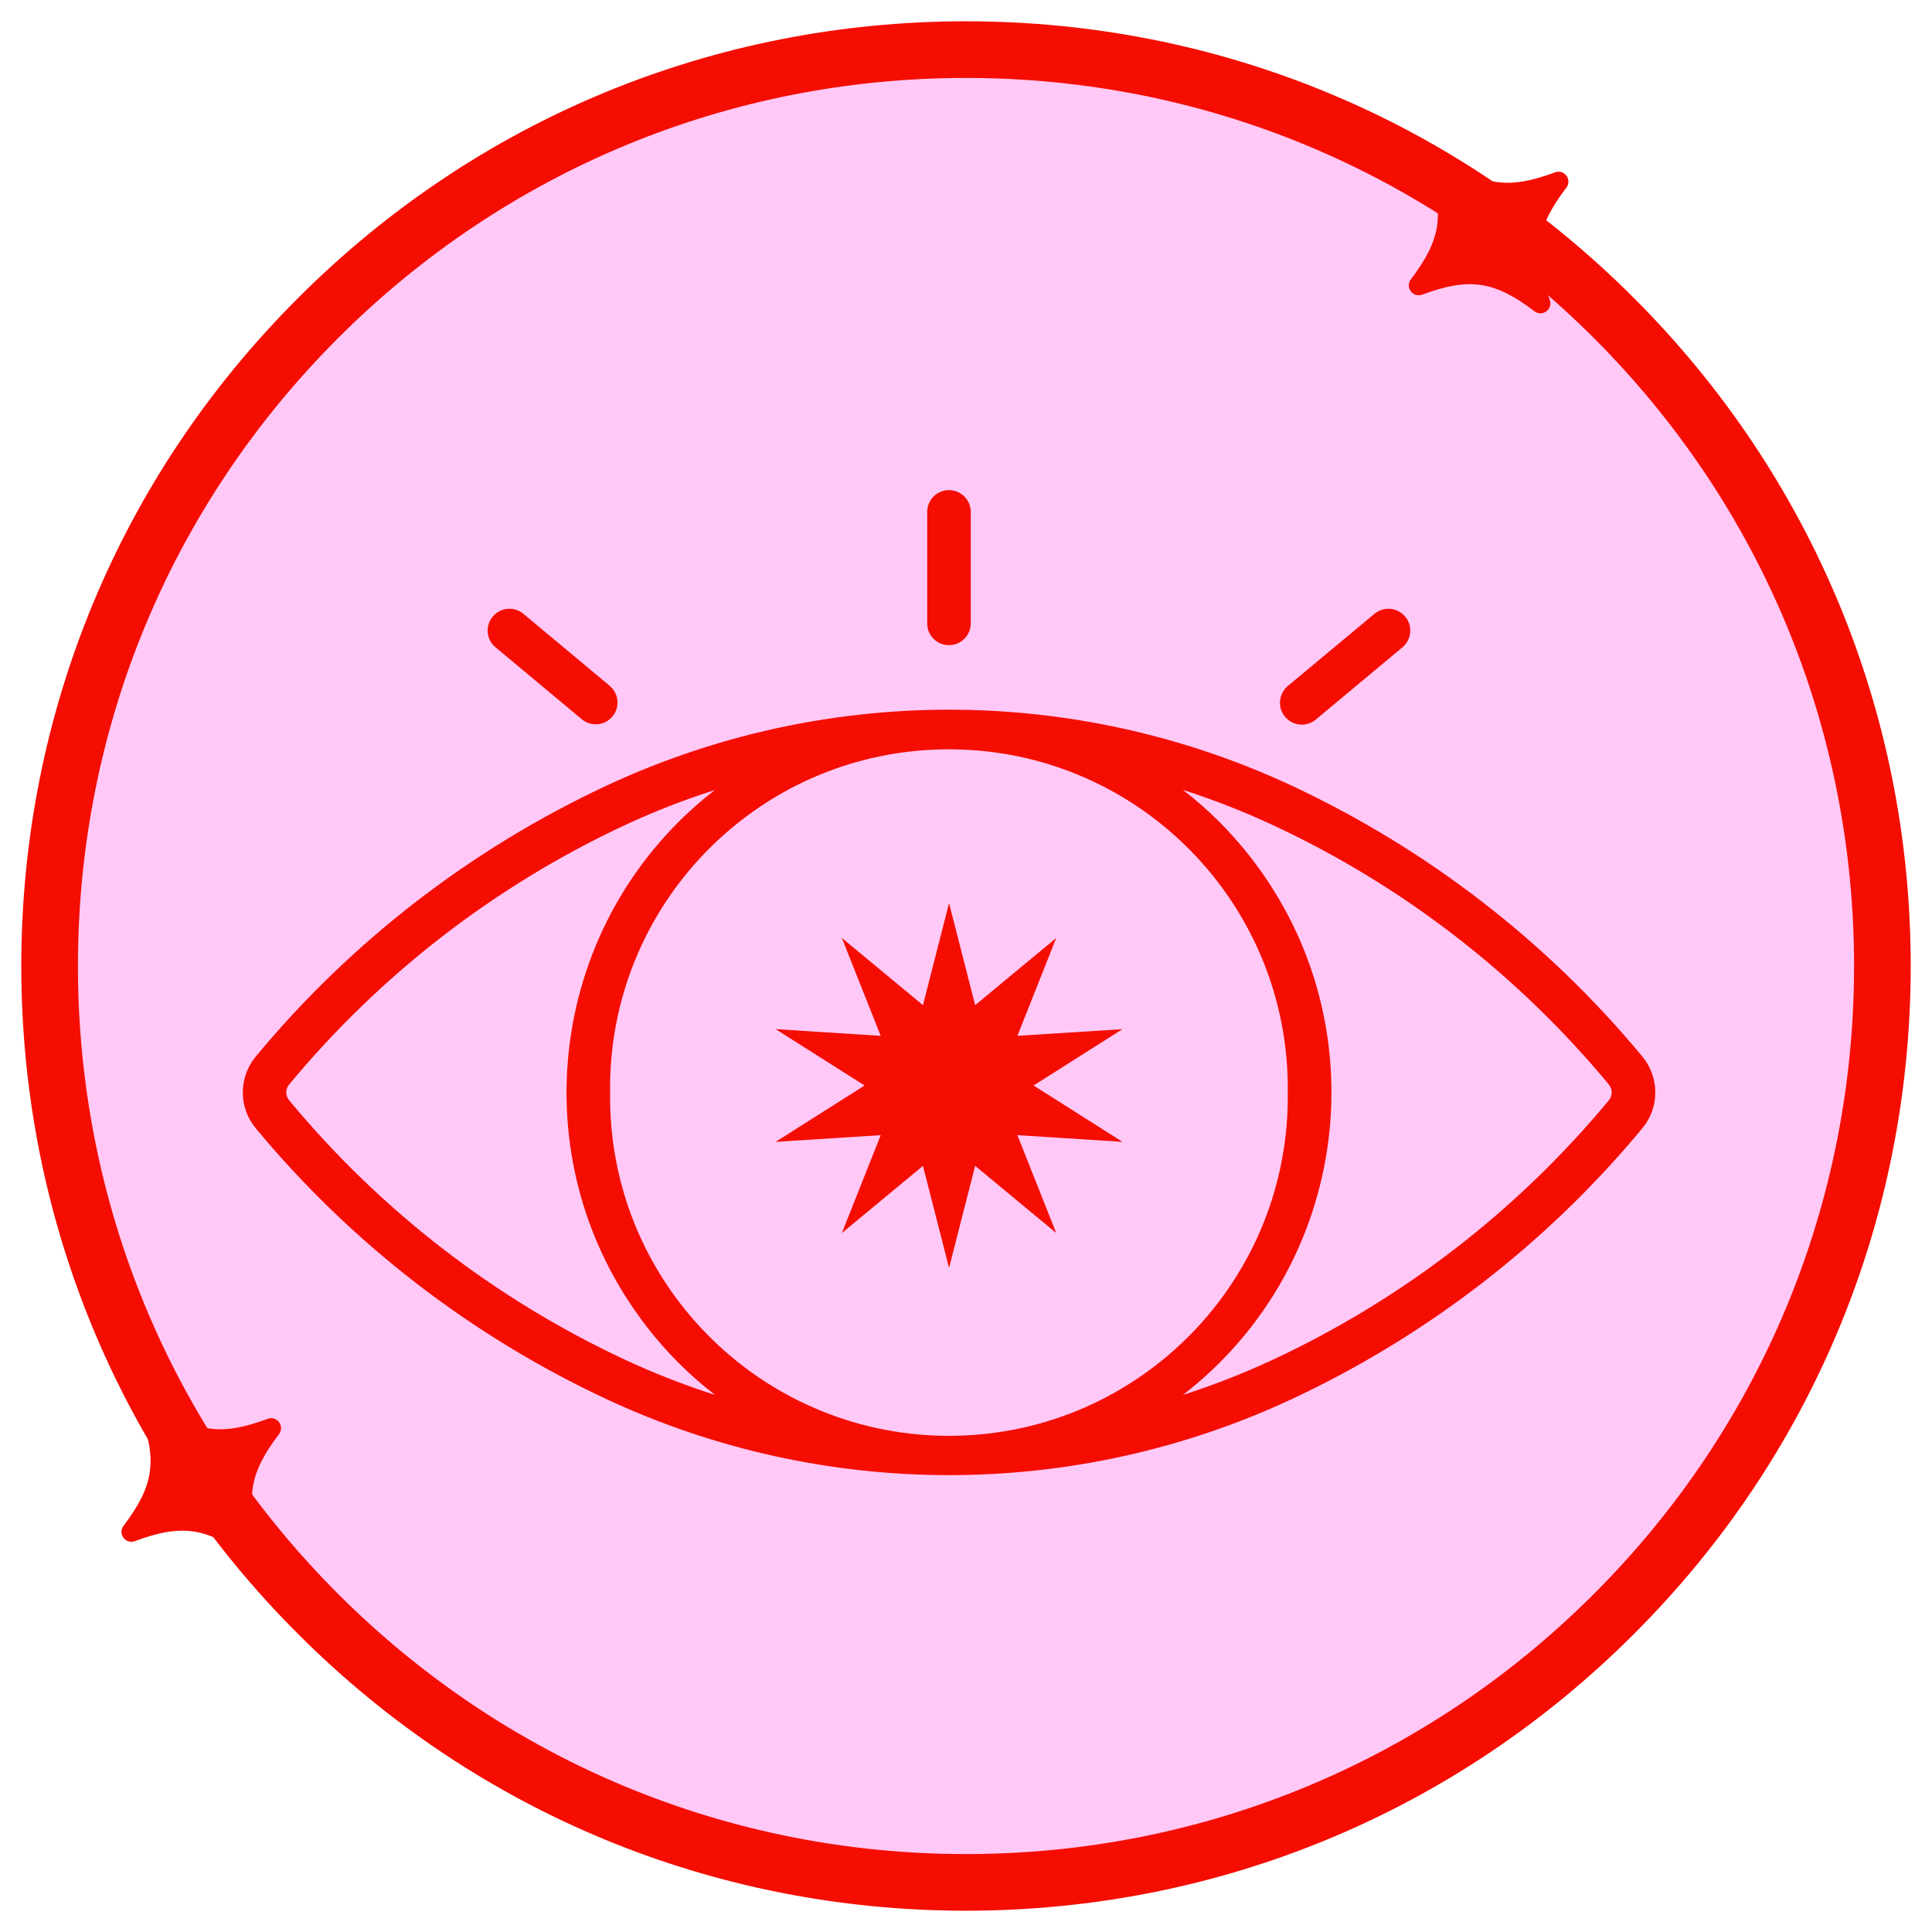
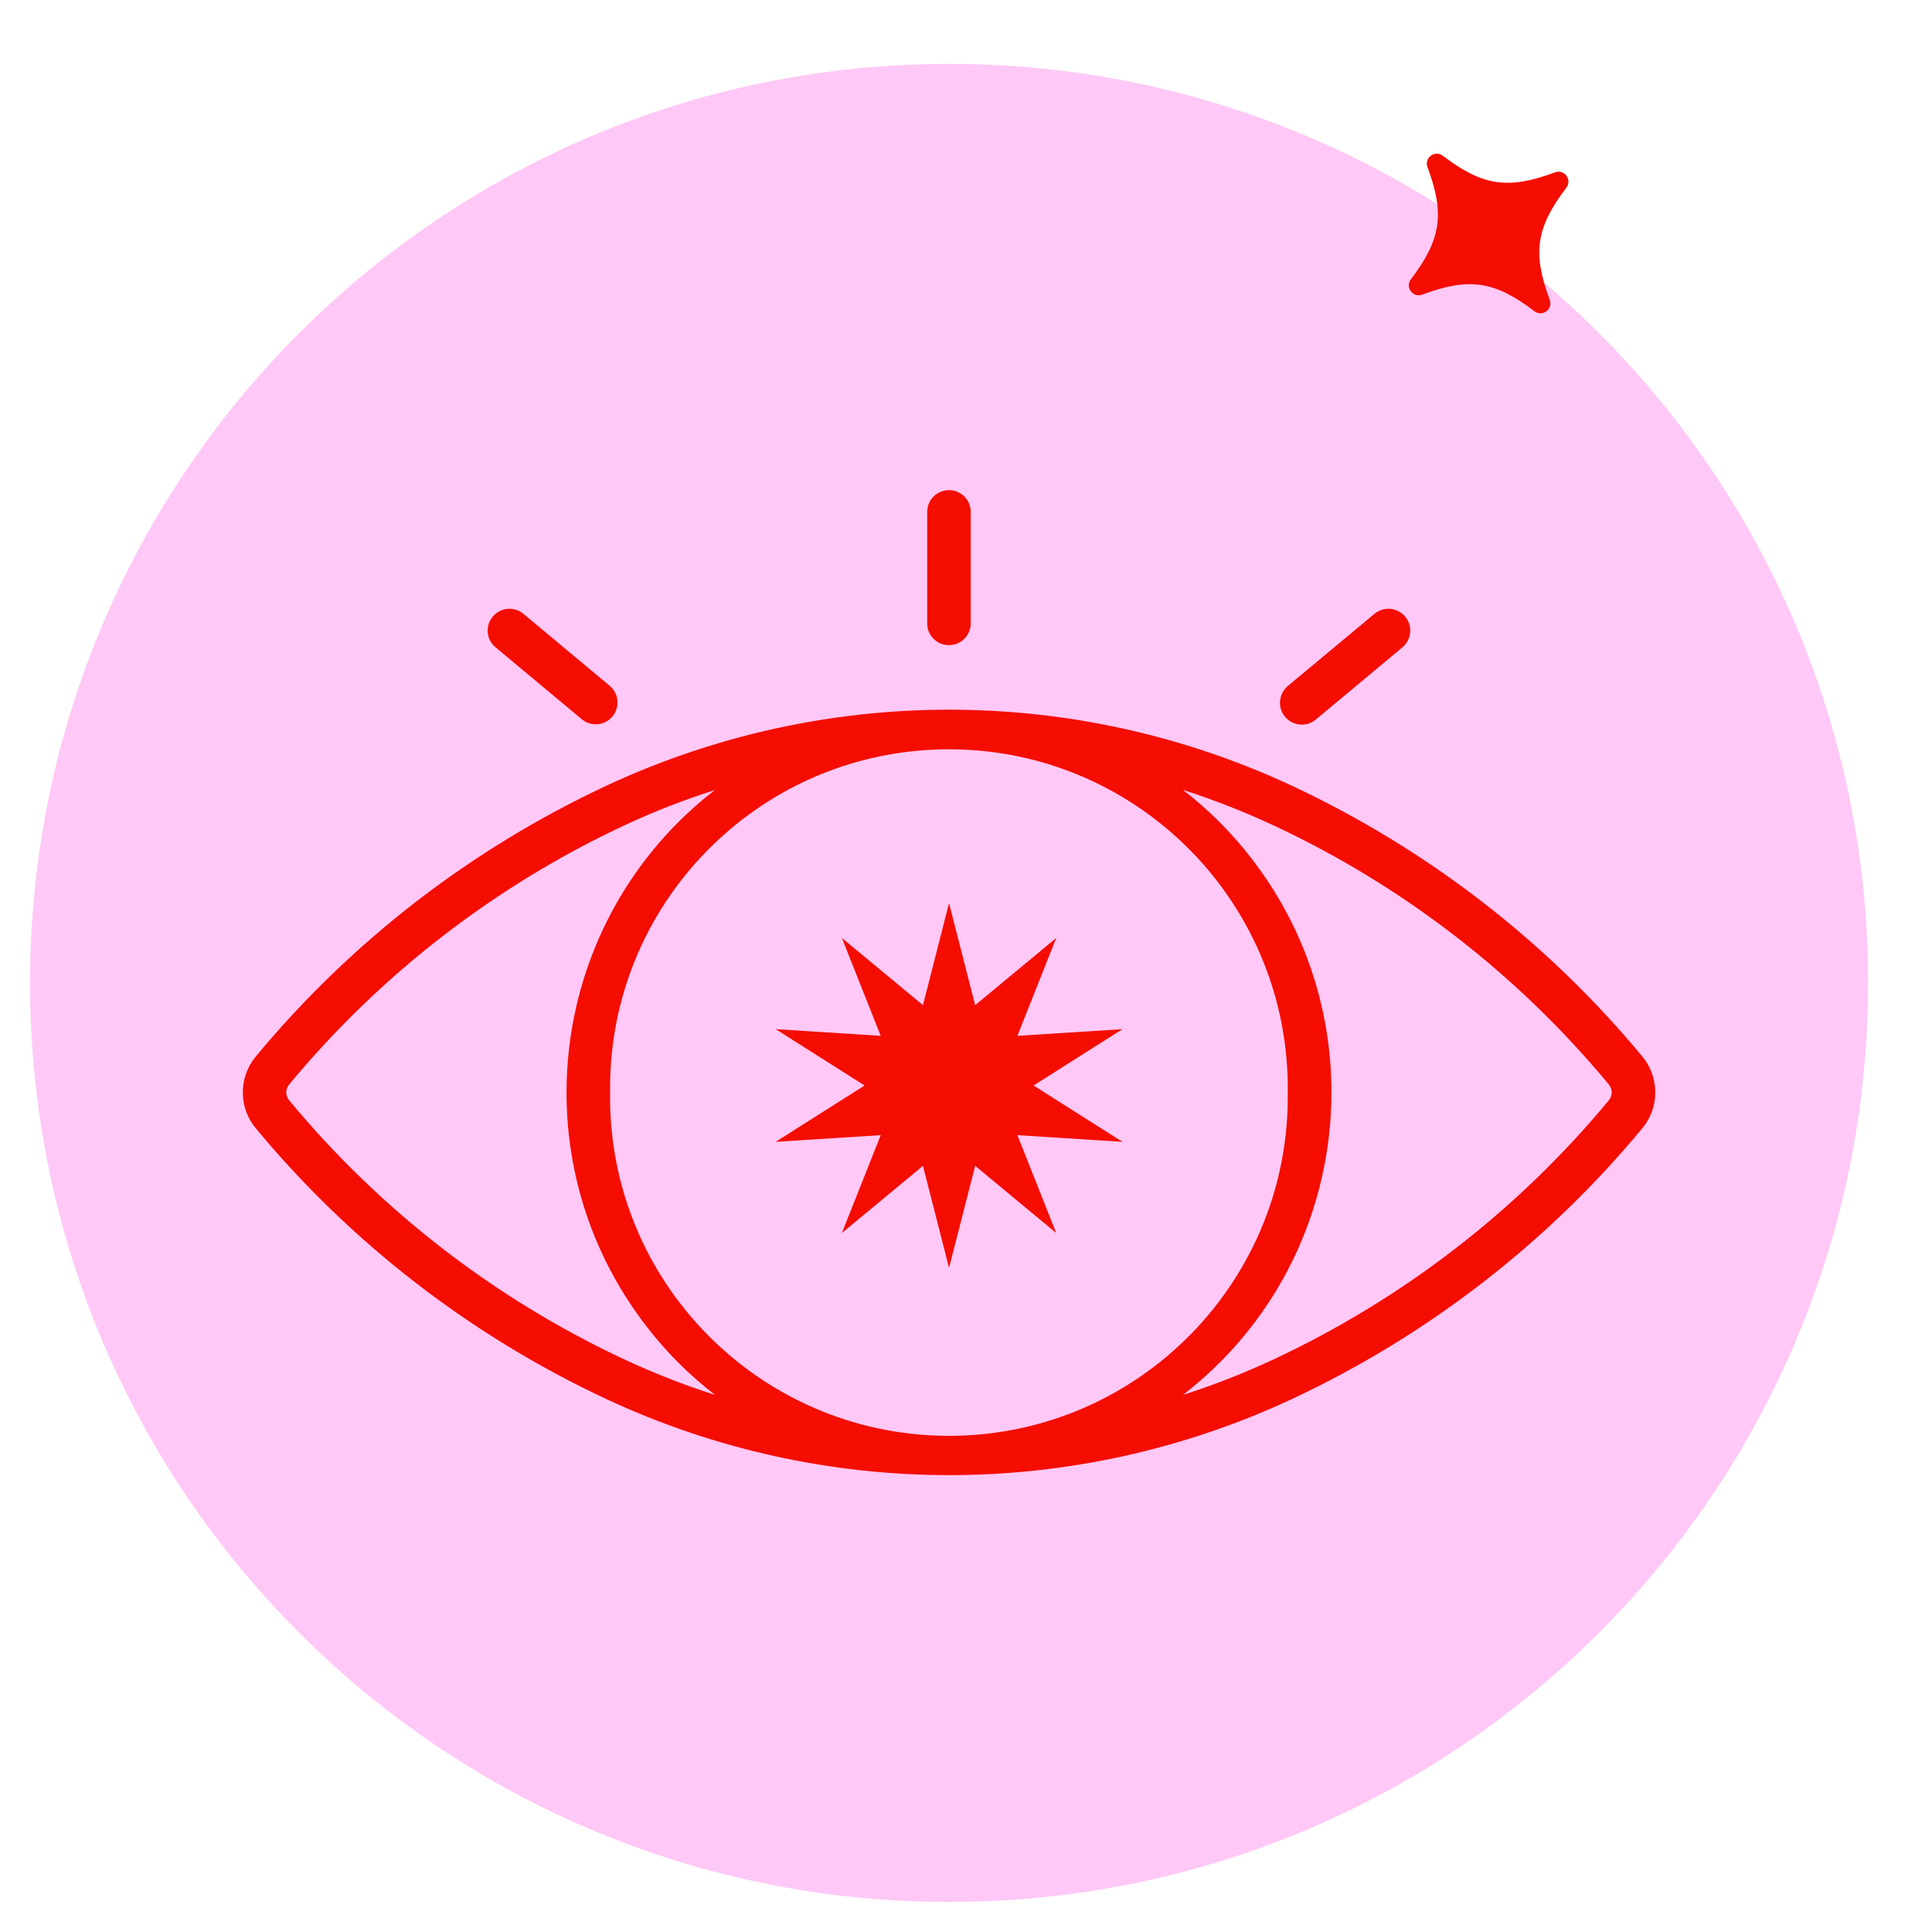
<svg xmlns="http://www.w3.org/2000/svg" version="1.0" preserveAspectRatio="xMidYMid meet" height="1080" viewBox="0 0 810 810" zoomAndPan="magnify" width="1080">
  <defs>
    <clipPath id="b333b37b6a">
      <path clip-rule="nonzero" d="M 12.594 26.797 L 783.203 26.797 L 783.203 797.406 L 12.594 797.406 Z M 12.594 26.797" />
    </clipPath>
    <clipPath id="bba2412c99">
      <path clip-rule="nonzero" d="M 397.898 26.797 C 185.098 26.797 12.594 199.305 12.594 412.102 C 12.594 624.902 185.098 797.406 397.898 797.406 C 610.695 797.406 783.203 624.902 783.203 412.102 C 783.203 199.305 610.695 26.797 397.898 26.797 Z M 397.898 26.797" />
    </clipPath>
    <clipPath id="14cf06a249">
      <path clip-rule="nonzero" d="M 8.926 8.926 L 801.074 8.926 L 801.074 801.074 L 8.926 801.074 Z M 8.926 8.926" />
    </clipPath>
    <clipPath id="a39cd95f41">
-       <path clip-rule="nonzero" d="M 405 801.074 C 299.254 801.074 199.68 759.918 124.961 685.039 C 50.082 610.32 8.926 510.746 8.926 405 C 8.926 299.254 50.082 199.68 124.961 124.961 C 199.68 50.082 299.254 8.926 405 8.926 C 510.746 8.926 610.32 50.082 685.039 124.961 C 759.918 199.84 801.074 299.254 801.074 405 C 801.074 510.746 759.918 610.32 685.039 685.039 C 610.32 759.918 510.746 801.074 405 801.074 Z M 405 32.672 C 305.586 32.672 212.027 71.453 141.742 141.742 C 71.453 212.027 32.672 305.586 32.672 405 C 32.672 504.414 71.453 597.973 141.742 668.258 C 212.027 738.547 305.586 777.328 405 777.328 C 504.414 777.328 597.973 738.547 668.258 668.258 C 738.547 597.973 777.328 504.414 777.328 405 C 777.328 305.586 738.547 212.027 668.258 141.742 C 597.973 71.453 504.414 32.672 405 32.672 Z M 405 32.672" />
-     </clipPath>
+       </clipPath>
    <clipPath id="b6bfcd9673">
      <path clip-rule="nonzero" d="M 101.789 297 L 693.996 297 L 693.996 618.426 L 101.789 618.426 Z M 101.789 297" />
    </clipPath>
    <clipPath id="20f68cc00f">
      <path clip-rule="nonzero" d="M 302.344 350.145 L 493.449 350.145 L 493.449 541.25 L 302.344 541.25 Z M 302.344 350.145" />
    </clipPath>
    <clipPath id="92884b564f">
      <path clip-rule="nonzero" d="M 397.898 350.145 C 345.125 350.145 302.344 392.926 302.344 445.699 C 302.344 498.469 345.125 541.25 397.898 541.25 C 450.668 541.25 493.449 498.469 493.449 445.699 C 493.449 392.926 450.668 350.145 397.898 350.145 Z M 397.898 350.145" />
    </clipPath>
    <clipPath id="da5e0c8369">
      <path clip-rule="nonzero" d="M 590 64 L 658 64 L 658 132 L 590 132 Z M 590 64" />
    </clipPath>
    <clipPath id="d1437e0e7a">
      <path clip-rule="nonzero" d="M 632.727 39.652 L 682.34 106.504 L 615.488 156.113 L 565.875 89.262 Z M 632.727 39.652" />
    </clipPath>
    <clipPath id="5a4ac38535">
      <path clip-rule="nonzero" d="M 632.727 39.652 L 682.34 106.504 L 615.488 156.113 L 565.875 89.262 Z M 632.727 39.652" />
    </clipPath>
    <clipPath id="735e40bb98">
-       <path clip-rule="nonzero" d="M 50 587 L 118 587 L 118 654 L 50 654 Z M 50 587" />
-     </clipPath>
+       </clipPath>
    <clipPath id="e48404439d">
      <path clip-rule="nonzero" d="M 93.004 562.246 L 142.613 629.102 L 75.762 678.711 L 26.148 611.859 Z M 93.004 562.246" />
    </clipPath>
    <clipPath id="ad6ea23cd6">
      <path clip-rule="nonzero" d="M 93.004 562.246 L 142.613 629.102 L 75.762 678.711 L 26.148 611.859 Z M 93.004 562.246" />
    </clipPath>
    <clipPath id="b186a83295">
      <path clip-rule="nonzero" d="M 325.191 378.496 L 470.691 378.496 L 470.691 531.496 L 325.191 531.496 Z M 325.191 378.496" />
    </clipPath>
  </defs>
  <g clip-path="url(#b333b37b6a)">
    <g clip-path="url(#bba2412c99)">
      <path fill-rule="nonzero" fill-opacity="1" d="M 12.594 26.797 L 783.203 26.797 L 783.203 797.406 L 12.594 797.406 Z M 12.594 26.797" fill="#ffc8f6" />
    </g>
  </g>
  <g clip-path="url(#14cf06a249)">
    <g clip-path="url(#a39cd95f41)">
      <path fill-rule="nonzero" fill-opacity="1" d="M 8.926 8.926 L 801.074 8.926 L 801.074 801.074 L 8.926 801.074 Z M 8.926 8.926" fill="#f40d00" />
    </g>
  </g>
  <g clip-path="url(#b6bfcd9673)">
    <path fill-rule="nonzero" fill-opacity="1" d="M 495.945 331.156 C 508.879 335.309 521.605 340.305 533.906 346.035 C 588.215 371.375 636.219 408.492 674.492 454.656 C 676.121 456.602 676.121 459.387 674.492 461.332 C 636.219 507.492 588.215 544.559 533.906 569.953 C 521.605 575.684 508.879 580.676 495.945 584.832 C 566.031 530.68 578.859 429.945 524.707 359.914 C 516.398 349.137 506.727 339.461 495.945 331.156 Z M 299.789 331.156 C 229.707 385.359 216.879 486.043 271.031 556.07 C 279.336 566.852 289.012 576.523 299.789 584.832 C 286.805 580.676 274.078 575.684 261.777 569.953 C 207.469 544.559 159.52 507.492 121.242 461.332 C 119.613 459.387 119.613 456.602 121.242 454.656 C 159.52 408.492 207.469 371.43 261.777 346.035 C 274.078 340.305 286.805 335.309 299.789 331.207 Z M 395.477 314.172 C 473.969 312.859 538.531 375.422 539.898 453.867 C 539.898 455.234 539.898 456.652 539.898 458.02 C 540.898 536.461 478.176 600.918 399.734 601.969 C 321.238 602.969 256.781 540.195 255.785 461.754 C 255.785 460.492 255.785 459.227 255.785 458.02 C 254.785 379.734 317.242 315.434 395.477 314.172 Z M 410.461 297.77 C 356.57 295.773 302.945 306.656 254.102 329.473 C 197.371 356.023 147.164 394.77 107.207 442.984 C 100.004 451.711 100.004 464.328 107.207 473.004 C 147.164 521.215 197.371 559.961 254.102 586.512 C 345.215 629.098 450.574 629.098 541.738 586.512 C 598.418 559.961 648.625 521.215 688.582 473.004 C 695.785 464.328 695.785 451.711 688.582 442.984 C 648.625 394.77 598.418 356.023 541.738 329.473 C 500.52 310.23 455.883 299.453 410.461 297.77" fill="#f40d00" />
  </g>
  <path fill-rule="nonzero" fill-opacity="1" d="M 451.73 458.02 C 452.309 428.262 428.758 403.656 399 403.027 C 369.242 402.395 344.637 426 344.004 455.758 C 344.004 456.496 344.004 457.23 344.004 458.02 C 343.375 487.723 366.98 512.383 396.738 512.961 C 426.496 513.59 451.102 489.984 451.73 460.227 C 451.73 459.492 451.73 458.754 451.73 458.02" fill="#f40d00" />
  <path fill-rule="nonzero" fill-opacity="1" d="M 207.625 271.273 L 244.059 301.66 C 248.004 304.816 253.734 304.184 256.887 300.242 C 259.938 296.457 259.465 290.883 255.73 287.625 L 219.297 257.234 C 215.352 254.082 209.621 254.711 206.469 258.652 C 203.367 262.492 203.891 268.066 207.625 271.273" fill="#f40d00" />
  <path fill-rule="nonzero" fill-opacity="1" d="M 576.387 257.234 L 539.898 287.625 C 536.062 290.883 535.535 296.664 538.742 300.504 C 542.055 304.395 547.785 304.922 551.676 301.66 L 588.109 271.273 C 591.898 267.961 592.371 262.176 589.004 258.391 C 585.797 254.66 580.277 254.184 576.387 257.234" fill="#f40d00" />
  <path fill-rule="nonzero" fill-opacity="1" d="M 388.746 214.281 L 388.746 261.703 C 388.902 266.75 393.164 270.695 398.211 270.484 C 402.992 270.273 406.781 266.488 406.988 261.703 L 406.988 214.281 C 406.781 209.234 402.574 205.289 397.473 205.5 C 392.742 205.711 388.902 209.496 388.746 214.281" fill="#f40d00" />
  <g clip-path="url(#20f68cc00f)">
    <g clip-path="url(#92884b564f)">
      <path fill-rule="nonzero" fill-opacity="1" d="M 302.344 350.145 L 493.449 350.145 L 493.449 541.25 L 302.344 541.25 Z M 302.344 350.145" fill="#ffc8f6" />
    </g>
  </g>
  <g clip-path="url(#da5e0c8369)">
    <g clip-path="url(#d1437e0e7a)">
      <g clip-path="url(#5a4ac38535)">
        <path fill-rule="nonzero" fill-opacity="1" d="M 643.309 130.48 C 626.633 117.785 615.926 116.199 596.285 123.52 C 592.367 124.98 588.984 120.422 591.516 117.094 C 604.211 100.418 605.797 89.711 598.477 70.066 C 597.016 66.152 601.578 62.766 604.902 65.301 C 621.582 77.996 632.289 79.582 651.93 72.262 C 655.848 70.801 659.23 75.359 656.699 78.688 C 644 95.363 642.414 106.074 649.734 125.715 C 651.195 129.629 646.637 133.016 643.309 130.48 Z M 643.309 130.48" fill="#f40d00" />
      </g>
    </g>
  </g>
  <g clip-path="url(#735e40bb98)">
    <g clip-path="url(#e48404439d)">
      <g clip-path="url(#ad6ea23cd6)">
-         <path fill-rule="nonzero" fill-opacity="1" d="M 103.586 653.078 C 86.906 640.383 76.199 638.797 56.559 646.117 C 52.641 647.578 49.258 643.016 51.789 639.691 C 64.488 623.012 66.07 612.305 58.75 592.664 C 57.293 588.746 61.852 585.363 65.176 587.895 C 81.855 600.594 92.562 602.18 112.203 594.859 C 116.121 593.398 119.504 597.957 116.973 601.285 C 104.277 617.961 102.691 628.668 110.012 648.309 C 111.469 652.227 106.91 655.609 103.586 653.078 Z M 103.586 653.078" fill="#f40d00" />
+         <path fill-rule="nonzero" fill-opacity="1" d="M 103.586 653.078 C 86.906 640.383 76.199 638.797 56.559 646.117 C 52.641 647.578 49.258 643.016 51.789 639.691 C 64.488 623.012 66.07 612.305 58.75 592.664 C 57.293 588.746 61.852 585.363 65.176 587.895 C 81.855 600.594 92.562 602.18 112.203 594.859 C 116.121 593.398 119.504 597.957 116.973 601.285 C 104.277 617.961 102.691 628.668 110.012 648.309 C 111.469 652.227 106.91 655.609 103.586 653.078 M 103.586 653.078" fill="#f40d00" />
      </g>
    </g>
  </g>
  <g clip-path="url(#b186a83295)">
    <path fill-rule="nonzero" fill-opacity="1" d="M 397.895 378.652 L 408.84 421.418 L 442.832 393.254 L 426.547 434.281 L 470.602 431.477 L 433.316 455.102 L 470.602 478.727 L 426.547 475.922 L 442.832 516.949 L 408.84 488.789 L 397.895 531.551 L 386.953 488.789 L 352.961 516.949 L 369.246 475.922 L 325.191 478.723 L 362.477 455.098 L 325.191 431.477 L 369.246 434.281 L 352.961 393.254 L 386.953 421.418 Z M 397.895 378.652" fill="#f40d00" />
  </g>
</svg>